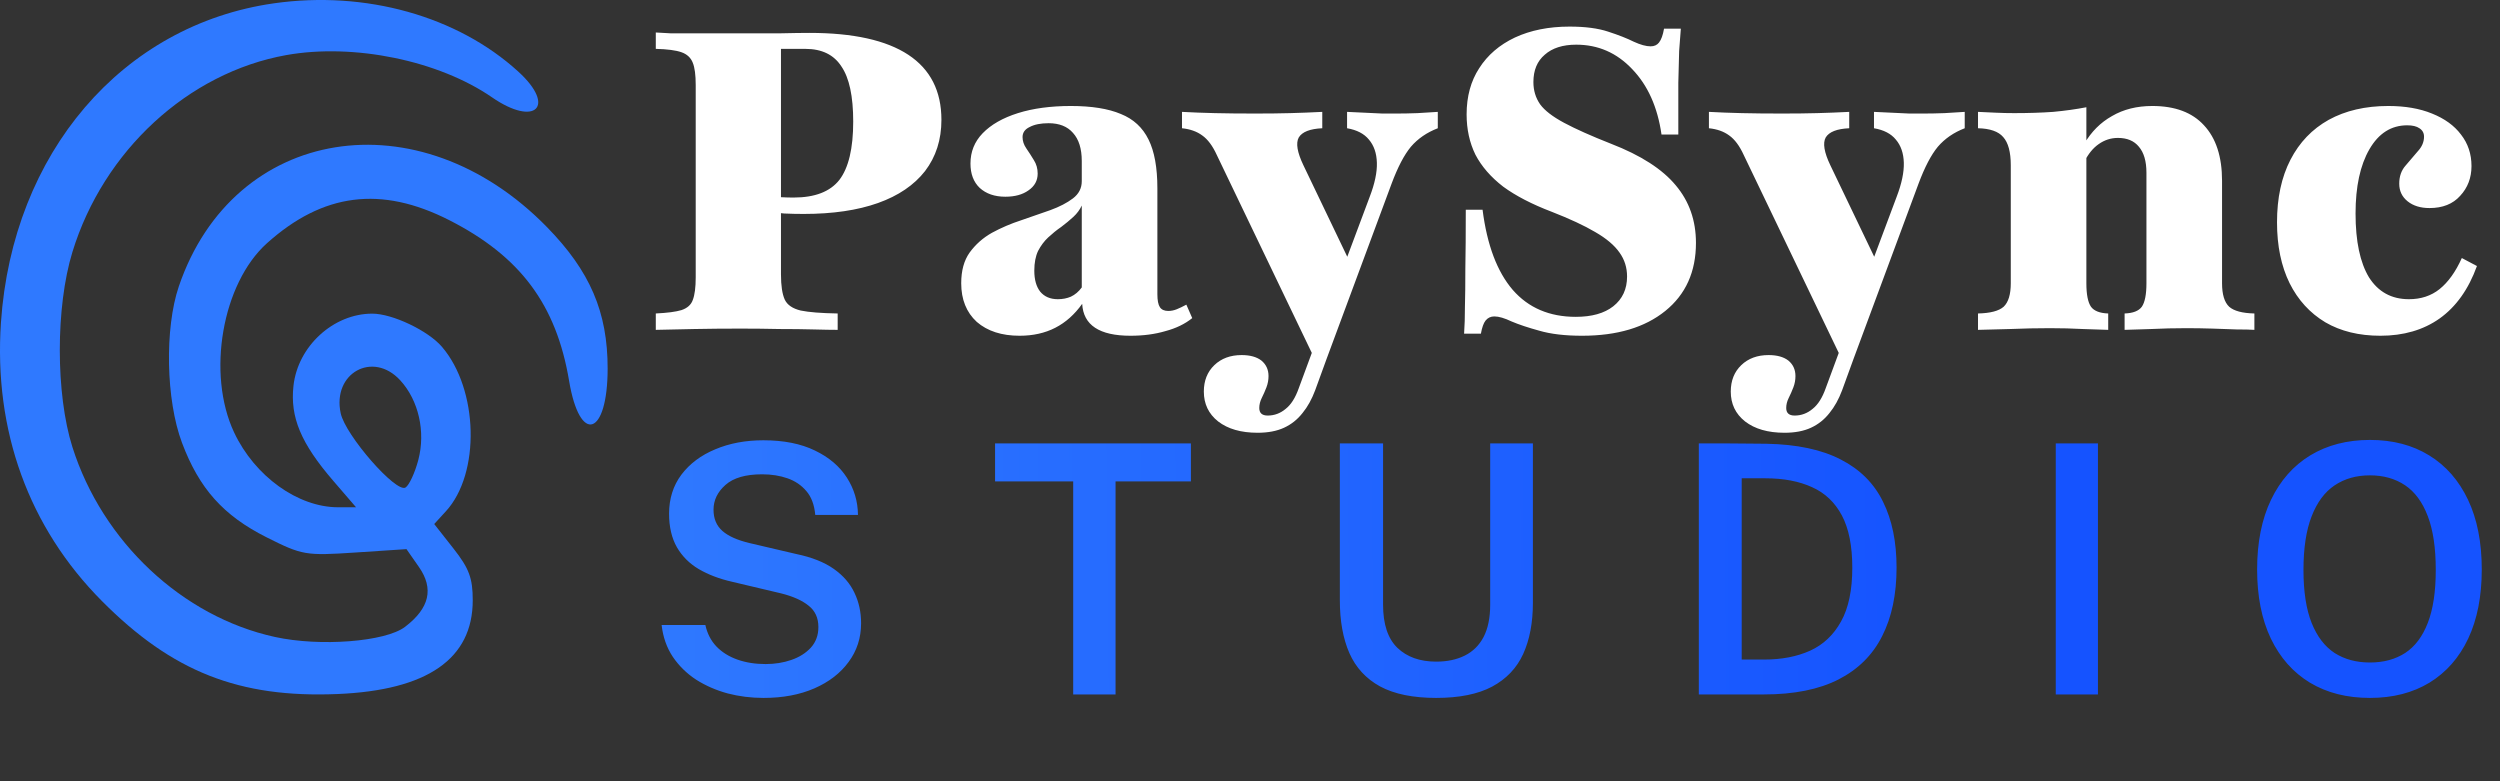
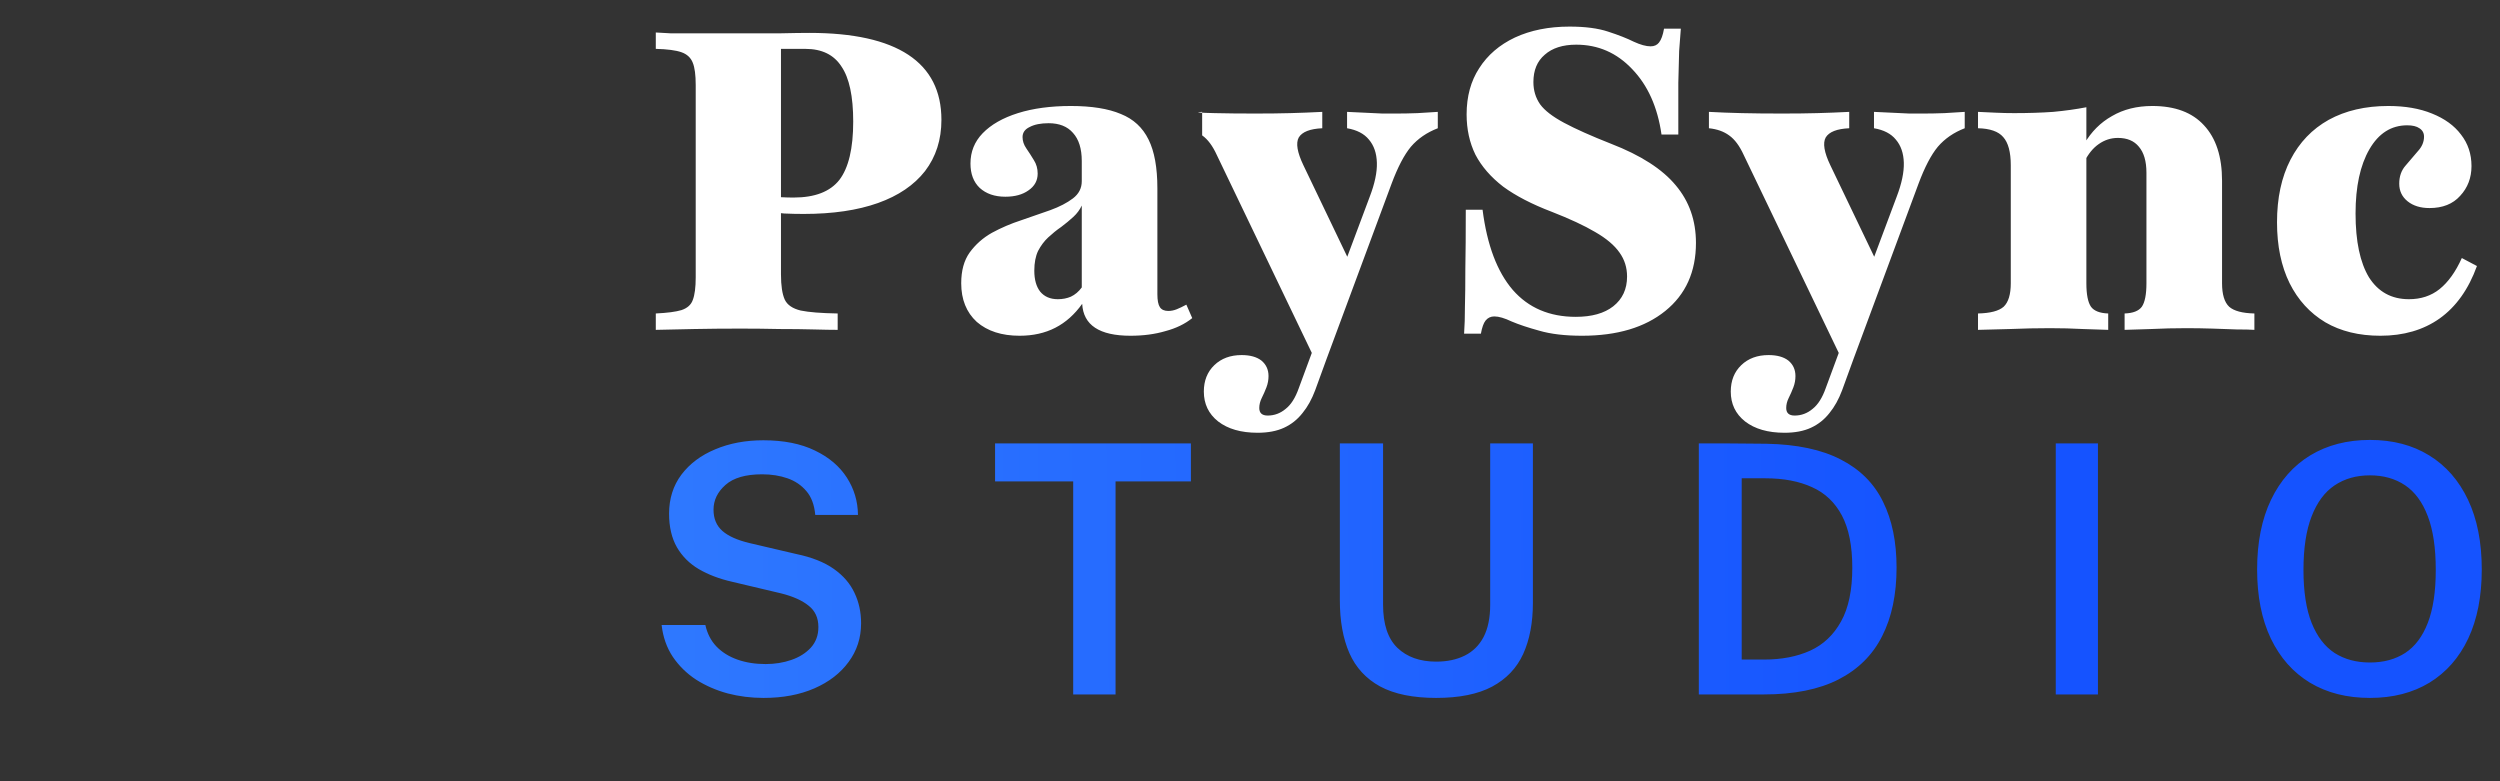
<svg xmlns="http://www.w3.org/2000/svg" width="144" height="45" viewBox="0 0 144 45" fill="none">
  <rect x="0" y="0" width="144" height="45" fill="#333333" stroke="none" />
-   <path d="M37.774 19V18.056C38.435 18.024 38.927 17.96 39.25 17.863C39.589 17.75 39.806 17.556 39.903 17.282C40.016 16.992 40.073 16.556 40.073 15.976V4.895C40.073 4.315 40.016 3.887 39.903 3.613C39.79 3.323 39.573 3.121 39.25 3.008C38.927 2.895 38.435 2.831 37.774 2.815V1.871C37.984 1.887 38.266 1.903 38.621 1.919C38.976 1.919 39.435 1.919 40 1.919C40.581 1.919 41.298 1.919 42.153 1.919C43.331 1.919 44.266 1.919 44.96 1.919C45.653 1.903 46.21 1.895 46.629 1.895C49.145 1.895 51.04 2.315 52.315 3.153C53.589 3.992 54.226 5.242 54.226 6.903C54.226 8.048 53.911 9.032 53.282 9.855C52.653 10.661 51.75 11.274 50.573 11.694C49.395 12.113 47.968 12.323 46.29 12.323C45.919 12.323 45.548 12.315 45.177 12.298C44.806 12.266 44.46 12.226 44.137 12.177C43.831 12.113 43.565 12.048 43.339 11.984V11.065C43.645 11.161 44 11.242 44.403 11.306C44.806 11.355 45.242 11.379 45.71 11.379C46.935 11.379 47.815 11.04 48.347 10.363C48.879 9.669 49.145 8.548 49.145 7C49.145 5.548 48.919 4.492 48.468 3.831C48.032 3.153 47.339 2.815 46.387 2.815H44.984V15.806C44.984 16.452 45.056 16.936 45.202 17.258C45.347 17.564 45.653 17.774 46.121 17.887C46.589 17.984 47.298 18.04 48.25 18.056V19C47.911 19 47.452 18.992 46.871 18.976C46.29 18.96 45.637 18.952 44.911 18.952C44.185 18.936 43.435 18.927 42.661 18.927C41.677 18.927 40.782 18.936 39.976 18.952C39.185 18.968 38.452 18.984 37.774 19ZM58.729 19.339C57.697 19.339 56.874 19.073 56.261 18.54C55.665 17.992 55.366 17.25 55.366 16.314C55.366 15.589 55.528 15 55.85 14.548C56.189 14.081 56.616 13.702 57.132 13.411C57.665 13.121 58.229 12.879 58.826 12.685C59.423 12.476 59.979 12.282 60.495 12.105C61.028 11.911 61.463 11.685 61.802 11.427C62.141 11.169 62.31 10.839 62.31 10.435V9.274C62.31 8.565 62.141 8.024 61.802 7.653C61.479 7.282 61.011 7.097 60.399 7.097C59.947 7.097 59.584 7.169 59.31 7.315C59.036 7.444 58.899 7.637 58.899 7.895C58.899 8.121 58.971 8.339 59.116 8.548C59.261 8.758 59.407 8.984 59.552 9.226C59.697 9.452 59.77 9.71 59.77 10C59.77 10.403 59.592 10.726 59.237 10.968C58.899 11.21 58.455 11.331 57.907 11.331C57.294 11.331 56.802 11.161 56.431 10.823C56.076 10.484 55.899 10.016 55.899 9.419C55.899 8.742 56.132 8.161 56.6 7.677C57.084 7.177 57.761 6.79 58.632 6.516C59.503 6.242 60.52 6.105 61.681 6.105C62.874 6.105 63.834 6.258 64.56 6.565C65.286 6.855 65.818 7.347 66.157 8.04C66.495 8.718 66.665 9.653 66.665 10.847V16.944C66.665 17.298 66.713 17.548 66.81 17.694C66.907 17.839 67.068 17.911 67.294 17.911C67.455 17.911 67.616 17.879 67.778 17.814C67.939 17.75 68.124 17.661 68.334 17.548L68.673 18.323C68.253 18.661 67.737 18.911 67.124 19.073C66.528 19.25 65.858 19.339 65.116 19.339C63.326 19.339 62.399 18.726 62.334 17.5C61.899 18.113 61.382 18.573 60.786 18.879C60.189 19.186 59.503 19.339 58.729 19.339ZM60.931 17.234C61.205 17.234 61.455 17.186 61.681 17.089C61.923 16.976 62.132 16.798 62.31 16.556V11.839C62.197 12.081 62.036 12.298 61.826 12.492C61.616 12.685 61.382 12.879 61.124 13.073C60.866 13.25 60.616 13.452 60.374 13.677C60.149 13.887 59.955 14.145 59.794 14.452C59.649 14.758 59.576 15.137 59.576 15.589C59.576 16.105 59.689 16.508 59.915 16.798C60.157 17.089 60.495 17.234 60.931 17.234ZM75.921 21.081L70.091 8.935C69.849 8.403 69.567 8.024 69.244 7.798C68.938 7.573 68.55 7.435 68.083 7.387V6.444C68.663 6.476 69.292 6.5 69.97 6.516C70.647 6.532 71.421 6.54 72.292 6.54C73.067 6.54 73.744 6.532 74.325 6.516C74.921 6.5 75.534 6.476 76.163 6.444V7.387C75.454 7.419 75.002 7.597 74.808 7.919C74.631 8.242 74.72 8.774 75.075 9.516L77.905 15.419L77.204 15.855L78.897 11.331C79.188 10.573 79.325 9.919 79.308 9.371C79.292 8.823 79.139 8.379 78.849 8.04C78.575 7.702 78.155 7.484 77.591 7.387V6.444C77.913 6.46 78.252 6.476 78.607 6.492C78.962 6.508 79.3 6.524 79.623 6.54C79.946 6.54 80.228 6.54 80.47 6.54C80.808 6.54 81.204 6.532 81.655 6.516C82.107 6.484 82.494 6.46 82.817 6.444V7.387C82.188 7.629 81.671 7.984 81.268 8.452C80.881 8.919 80.51 9.629 80.155 10.581L76.26 21.081H75.921ZM72.438 24.927C71.486 24.927 70.728 24.71 70.163 24.274C69.615 23.839 69.341 23.266 69.341 22.556C69.341 21.927 69.542 21.419 69.946 21.032C70.349 20.645 70.873 20.452 71.518 20.452C72.002 20.452 72.381 20.556 72.655 20.766C72.929 20.992 73.067 21.29 73.067 21.661C73.067 21.887 73.026 22.105 72.946 22.314C72.865 22.524 72.776 22.726 72.679 22.919C72.583 23.113 72.534 23.306 72.534 23.5C72.534 23.79 72.696 23.936 73.018 23.936C73.405 23.936 73.752 23.806 74.058 23.548C74.365 23.306 74.615 22.911 74.808 22.363L76.381 18.105L77.276 18.298L75.752 22.484C75.558 23 75.317 23.436 75.026 23.79C74.736 24.161 74.381 24.444 73.962 24.637C73.542 24.831 73.034 24.927 72.438 24.927ZM91.13 19.339C90.146 19.339 89.324 19.242 88.662 19.048C88.017 18.871 87.485 18.694 87.066 18.516C86.662 18.323 86.332 18.226 86.074 18.226C85.864 18.226 85.695 18.306 85.566 18.468C85.453 18.613 85.364 18.863 85.3 19.218H84.332C84.364 18.766 84.38 18.25 84.38 17.669C84.396 17.089 84.404 16.355 84.404 15.468C84.421 14.581 84.429 13.452 84.429 12.081H85.396C85.654 14.113 86.235 15.653 87.138 16.702C88.041 17.734 89.251 18.25 90.767 18.25C91.687 18.25 92.404 18.048 92.921 17.645C93.453 17.226 93.719 16.653 93.719 15.927C93.719 15.411 93.574 14.952 93.284 14.548C92.993 14.129 92.525 13.734 91.88 13.363C91.251 12.992 90.421 12.605 89.388 12.202C88.243 11.766 87.308 11.282 86.582 10.75C85.872 10.202 85.34 9.589 84.985 8.911C84.646 8.218 84.477 7.444 84.477 6.589C84.477 5.556 84.719 4.669 85.203 3.927C85.687 3.169 86.372 2.581 87.259 2.161C88.162 1.742 89.211 1.532 90.404 1.532C91.308 1.532 92.05 1.629 92.63 1.823C93.227 2.016 93.719 2.21 94.106 2.403C94.493 2.581 94.816 2.669 95.074 2.669C95.284 2.669 95.445 2.597 95.558 2.452C95.687 2.29 95.784 2.024 95.848 1.653H96.816C96.784 2.04 96.751 2.468 96.719 2.935C96.703 3.403 96.687 4.016 96.671 4.774C96.671 5.516 96.671 6.508 96.671 7.75H95.703C95.477 6.169 94.912 4.911 94.009 3.976C93.122 3.04 92.05 2.573 90.791 2.573C90.017 2.573 89.412 2.766 88.977 3.153C88.541 3.524 88.324 4.048 88.324 4.726C88.324 5.21 88.453 5.637 88.711 6.008C88.969 6.363 89.429 6.718 90.09 7.073C90.751 7.427 91.654 7.831 92.8 8.282C94.509 8.944 95.751 9.742 96.525 10.677C97.3 11.597 97.687 12.702 97.687 13.992C97.687 15.653 97.098 16.96 95.921 17.911C94.743 18.863 93.146 19.339 91.13 19.339ZM106.273 21.081L100.442 8.935C100.2 8.403 99.918 8.024 99.596 7.798C99.289 7.573 98.902 7.435 98.434 7.387V6.444C99.015 6.476 99.644 6.5 100.321 6.516C100.999 6.532 101.773 6.54 102.644 6.54C103.418 6.54 104.096 6.532 104.676 6.516C105.273 6.5 105.886 6.476 106.515 6.444V7.387C105.805 7.419 105.354 7.597 105.16 7.919C104.983 8.242 105.071 8.774 105.426 9.516L108.257 15.419L107.555 15.855L109.249 11.331C109.539 10.573 109.676 9.919 109.66 9.371C109.644 8.823 109.491 8.379 109.2 8.04C108.926 7.702 108.507 7.484 107.942 7.387V6.444C108.265 6.46 108.604 6.476 108.958 6.492C109.313 6.508 109.652 6.524 109.975 6.54C110.297 6.54 110.579 6.54 110.821 6.54C111.16 6.54 111.555 6.532 112.007 6.516C112.458 6.484 112.846 6.46 113.168 6.444V7.387C112.539 7.629 112.023 7.984 111.62 8.452C111.233 8.919 110.862 9.629 110.507 10.581L106.612 21.081H106.273ZM102.789 24.927C101.837 24.927 101.079 24.71 100.515 24.274C99.966 23.839 99.692 23.266 99.692 22.556C99.692 21.927 99.894 21.419 100.297 21.032C100.7 20.645 101.225 20.452 101.87 20.452C102.354 20.452 102.733 20.556 103.007 20.766C103.281 20.992 103.418 21.29 103.418 21.661C103.418 21.887 103.378 22.105 103.297 22.314C103.216 22.524 103.128 22.726 103.031 22.919C102.934 23.113 102.886 23.306 102.886 23.5C102.886 23.79 103.047 23.936 103.37 23.936C103.757 23.936 104.104 23.806 104.41 23.548C104.716 23.306 104.966 22.911 105.16 22.363L106.733 18.105L107.628 18.298L106.104 22.484C105.91 23 105.668 23.436 105.378 23.79C105.087 24.161 104.733 24.444 104.313 24.637C103.894 24.831 103.386 24.927 102.789 24.927ZM122.377 19V18.056C122.861 18.04 123.191 17.911 123.369 17.669C123.546 17.411 123.635 16.96 123.635 16.314V9.952C123.635 9.29 123.49 8.79 123.2 8.452C122.925 8.113 122.522 7.944 121.99 7.944C121.587 7.944 121.216 8.065 120.877 8.306C120.554 8.532 120.28 8.871 120.054 9.323V8.282C120.458 7.589 120.99 7.056 121.651 6.685C122.312 6.298 123.087 6.105 123.974 6.105C125.28 6.105 126.272 6.476 126.95 7.218C127.643 7.96 127.99 9.024 127.99 10.411V16.314C127.99 16.96 128.127 17.411 128.401 17.669C128.675 17.911 129.159 18.04 129.853 18.056V19C129.611 18.984 129.272 18.976 128.837 18.976C128.417 18.96 127.95 18.944 127.433 18.927C126.933 18.911 126.433 18.903 125.933 18.903C125.256 18.903 124.579 18.919 123.901 18.952C123.224 18.968 122.716 18.984 122.377 19ZM113.933 19V18.056C114.643 18.04 115.135 17.911 115.409 17.669C115.683 17.411 115.821 16.96 115.821 16.314V9.516C115.821 8.758 115.675 8.218 115.385 7.895C115.111 7.573 114.627 7.403 113.933 7.387V6.444C114.304 6.46 114.651 6.476 114.974 6.492C115.312 6.508 115.659 6.516 116.014 6.516C116.837 6.516 117.587 6.492 118.264 6.444C118.958 6.379 119.595 6.29 120.175 6.177V16.314C120.175 16.96 120.264 17.411 120.441 17.669C120.619 17.911 120.95 18.04 121.433 18.056V19C121.095 18.984 120.611 18.968 119.982 18.952C119.369 18.919 118.732 18.903 118.071 18.903C117.329 18.903 116.562 18.919 115.772 18.952C114.982 18.968 114.369 18.984 113.933 19ZM137.108 19.339C135.882 19.339 134.825 19.081 133.938 18.564C133.051 18.032 132.366 17.282 131.882 16.314C131.398 15.331 131.156 14.161 131.156 12.806C131.156 11.403 131.414 10.202 131.93 9.202C132.446 8.202 133.18 7.435 134.132 6.903C135.1 6.371 136.245 6.105 137.567 6.105C138.535 6.105 139.374 6.25 140.083 6.54C140.809 6.831 141.366 7.234 141.753 7.75C142.156 8.266 142.358 8.871 142.358 9.565C142.358 10.242 142.14 10.815 141.704 11.282C141.285 11.75 140.696 11.984 139.938 11.984C139.422 11.984 139.003 11.855 138.68 11.597C138.358 11.339 138.196 11 138.196 10.581C138.196 10.161 138.317 9.815 138.559 9.54C138.801 9.25 139.035 8.976 139.261 8.718C139.503 8.46 139.624 8.177 139.624 7.871C139.624 7.661 139.535 7.5 139.358 7.387C139.196 7.274 138.962 7.218 138.656 7.218C137.737 7.218 137.011 7.677 136.479 8.597C135.946 9.516 135.68 10.75 135.68 12.298C135.68 13.895 135.938 15.121 136.454 15.976C136.987 16.814 137.753 17.234 138.753 17.234C139.446 17.234 140.035 17.04 140.519 16.653C141.019 16.25 141.446 15.653 141.801 14.863L142.672 15.323C142.188 16.661 141.471 17.669 140.519 18.347C139.583 19.008 138.446 19.339 137.108 19.339Z" fill="white" />
+   <path d="M37.774 19V18.056C38.435 18.024 38.927 17.96 39.25 17.863C39.589 17.75 39.806 17.556 39.903 17.282C40.016 16.992 40.073 16.556 40.073 15.976V4.895C40.073 4.315 40.016 3.887 39.903 3.613C39.79 3.323 39.573 3.121 39.25 3.008C38.927 2.895 38.435 2.831 37.774 2.815V1.871C37.984 1.887 38.266 1.903 38.621 1.919C38.976 1.919 39.435 1.919 40 1.919C40.581 1.919 41.298 1.919 42.153 1.919C43.331 1.919 44.266 1.919 44.96 1.919C45.653 1.903 46.21 1.895 46.629 1.895C49.145 1.895 51.04 2.315 52.315 3.153C53.589 3.992 54.226 5.242 54.226 6.903C54.226 8.048 53.911 9.032 53.282 9.855C52.653 10.661 51.75 11.274 50.573 11.694C49.395 12.113 47.968 12.323 46.29 12.323C45.919 12.323 45.548 12.315 45.177 12.298C44.806 12.266 44.46 12.226 44.137 12.177C43.831 12.113 43.565 12.048 43.339 11.984V11.065C43.645 11.161 44 11.242 44.403 11.306C44.806 11.355 45.242 11.379 45.71 11.379C46.935 11.379 47.815 11.04 48.347 10.363C48.879 9.669 49.145 8.548 49.145 7C49.145 5.548 48.919 4.492 48.468 3.831C48.032 3.153 47.339 2.815 46.387 2.815H44.984V15.806C44.984 16.452 45.056 16.936 45.202 17.258C45.347 17.564 45.653 17.774 46.121 17.887C46.589 17.984 47.298 18.04 48.25 18.056V19C47.911 19 47.452 18.992 46.871 18.976C46.29 18.96 45.637 18.952 44.911 18.952C44.185 18.936 43.435 18.927 42.661 18.927C41.677 18.927 40.782 18.936 39.976 18.952C39.185 18.968 38.452 18.984 37.774 19ZM58.729 19.339C57.697 19.339 56.874 19.073 56.261 18.54C55.665 17.992 55.366 17.25 55.366 16.314C55.366 15.589 55.528 15 55.85 14.548C56.189 14.081 56.616 13.702 57.132 13.411C57.665 13.121 58.229 12.879 58.826 12.685C59.423 12.476 59.979 12.282 60.495 12.105C61.028 11.911 61.463 11.685 61.802 11.427C62.141 11.169 62.31 10.839 62.31 10.435V9.274C62.31 8.565 62.141 8.024 61.802 7.653C61.479 7.282 61.011 7.097 60.399 7.097C59.947 7.097 59.584 7.169 59.31 7.315C59.036 7.444 58.899 7.637 58.899 7.895C58.899 8.121 58.971 8.339 59.116 8.548C59.261 8.758 59.407 8.984 59.552 9.226C59.697 9.452 59.77 9.71 59.77 10C59.77 10.403 59.592 10.726 59.237 10.968C58.899 11.21 58.455 11.331 57.907 11.331C57.294 11.331 56.802 11.161 56.431 10.823C56.076 10.484 55.899 10.016 55.899 9.419C55.899 8.742 56.132 8.161 56.6 7.677C57.084 7.177 57.761 6.79 58.632 6.516C59.503 6.242 60.52 6.105 61.681 6.105C62.874 6.105 63.834 6.258 64.56 6.565C65.286 6.855 65.818 7.347 66.157 8.04C66.495 8.718 66.665 9.653 66.665 10.847V16.944C66.665 17.298 66.713 17.548 66.81 17.694C66.907 17.839 67.068 17.911 67.294 17.911C67.455 17.911 67.616 17.879 67.778 17.814C67.939 17.75 68.124 17.661 68.334 17.548L68.673 18.323C68.253 18.661 67.737 18.911 67.124 19.073C66.528 19.25 65.858 19.339 65.116 19.339C63.326 19.339 62.399 18.726 62.334 17.5C61.899 18.113 61.382 18.573 60.786 18.879C60.189 19.186 59.503 19.339 58.729 19.339ZM60.931 17.234C61.205 17.234 61.455 17.186 61.681 17.089C61.923 16.976 62.132 16.798 62.31 16.556V11.839C62.197 12.081 62.036 12.298 61.826 12.492C61.616 12.685 61.382 12.879 61.124 13.073C60.866 13.25 60.616 13.452 60.374 13.677C60.149 13.887 59.955 14.145 59.794 14.452C59.649 14.758 59.576 15.137 59.576 15.589C59.576 16.105 59.689 16.508 59.915 16.798C60.157 17.089 60.495 17.234 60.931 17.234ZM75.921 21.081L70.091 8.935C69.849 8.403 69.567 8.024 69.244 7.798V6.444C68.663 6.476 69.292 6.5 69.97 6.516C70.647 6.532 71.421 6.54 72.292 6.54C73.067 6.54 73.744 6.532 74.325 6.516C74.921 6.5 75.534 6.476 76.163 6.444V7.387C75.454 7.419 75.002 7.597 74.808 7.919C74.631 8.242 74.72 8.774 75.075 9.516L77.905 15.419L77.204 15.855L78.897 11.331C79.188 10.573 79.325 9.919 79.308 9.371C79.292 8.823 79.139 8.379 78.849 8.04C78.575 7.702 78.155 7.484 77.591 7.387V6.444C77.913 6.46 78.252 6.476 78.607 6.492C78.962 6.508 79.3 6.524 79.623 6.54C79.946 6.54 80.228 6.54 80.47 6.54C80.808 6.54 81.204 6.532 81.655 6.516C82.107 6.484 82.494 6.46 82.817 6.444V7.387C82.188 7.629 81.671 7.984 81.268 8.452C80.881 8.919 80.51 9.629 80.155 10.581L76.26 21.081H75.921ZM72.438 24.927C71.486 24.927 70.728 24.71 70.163 24.274C69.615 23.839 69.341 23.266 69.341 22.556C69.341 21.927 69.542 21.419 69.946 21.032C70.349 20.645 70.873 20.452 71.518 20.452C72.002 20.452 72.381 20.556 72.655 20.766C72.929 20.992 73.067 21.29 73.067 21.661C73.067 21.887 73.026 22.105 72.946 22.314C72.865 22.524 72.776 22.726 72.679 22.919C72.583 23.113 72.534 23.306 72.534 23.5C72.534 23.79 72.696 23.936 73.018 23.936C73.405 23.936 73.752 23.806 74.058 23.548C74.365 23.306 74.615 22.911 74.808 22.363L76.381 18.105L77.276 18.298L75.752 22.484C75.558 23 75.317 23.436 75.026 23.79C74.736 24.161 74.381 24.444 73.962 24.637C73.542 24.831 73.034 24.927 72.438 24.927ZM91.13 19.339C90.146 19.339 89.324 19.242 88.662 19.048C88.017 18.871 87.485 18.694 87.066 18.516C86.662 18.323 86.332 18.226 86.074 18.226C85.864 18.226 85.695 18.306 85.566 18.468C85.453 18.613 85.364 18.863 85.3 19.218H84.332C84.364 18.766 84.38 18.25 84.38 17.669C84.396 17.089 84.404 16.355 84.404 15.468C84.421 14.581 84.429 13.452 84.429 12.081H85.396C85.654 14.113 86.235 15.653 87.138 16.702C88.041 17.734 89.251 18.25 90.767 18.25C91.687 18.25 92.404 18.048 92.921 17.645C93.453 17.226 93.719 16.653 93.719 15.927C93.719 15.411 93.574 14.952 93.284 14.548C92.993 14.129 92.525 13.734 91.88 13.363C91.251 12.992 90.421 12.605 89.388 12.202C88.243 11.766 87.308 11.282 86.582 10.75C85.872 10.202 85.34 9.589 84.985 8.911C84.646 8.218 84.477 7.444 84.477 6.589C84.477 5.556 84.719 4.669 85.203 3.927C85.687 3.169 86.372 2.581 87.259 2.161C88.162 1.742 89.211 1.532 90.404 1.532C91.308 1.532 92.05 1.629 92.63 1.823C93.227 2.016 93.719 2.21 94.106 2.403C94.493 2.581 94.816 2.669 95.074 2.669C95.284 2.669 95.445 2.597 95.558 2.452C95.687 2.29 95.784 2.024 95.848 1.653H96.816C96.784 2.04 96.751 2.468 96.719 2.935C96.703 3.403 96.687 4.016 96.671 4.774C96.671 5.516 96.671 6.508 96.671 7.75H95.703C95.477 6.169 94.912 4.911 94.009 3.976C93.122 3.04 92.05 2.573 90.791 2.573C90.017 2.573 89.412 2.766 88.977 3.153C88.541 3.524 88.324 4.048 88.324 4.726C88.324 5.21 88.453 5.637 88.711 6.008C88.969 6.363 89.429 6.718 90.09 7.073C90.751 7.427 91.654 7.831 92.8 8.282C94.509 8.944 95.751 9.742 96.525 10.677C97.3 11.597 97.687 12.702 97.687 13.992C97.687 15.653 97.098 16.96 95.921 17.911C94.743 18.863 93.146 19.339 91.13 19.339ZM106.273 21.081L100.442 8.935C100.2 8.403 99.918 8.024 99.596 7.798C99.289 7.573 98.902 7.435 98.434 7.387V6.444C99.015 6.476 99.644 6.5 100.321 6.516C100.999 6.532 101.773 6.54 102.644 6.54C103.418 6.54 104.096 6.532 104.676 6.516C105.273 6.5 105.886 6.476 106.515 6.444V7.387C105.805 7.419 105.354 7.597 105.16 7.919C104.983 8.242 105.071 8.774 105.426 9.516L108.257 15.419L107.555 15.855L109.249 11.331C109.539 10.573 109.676 9.919 109.66 9.371C109.644 8.823 109.491 8.379 109.2 8.04C108.926 7.702 108.507 7.484 107.942 7.387V6.444C108.265 6.46 108.604 6.476 108.958 6.492C109.313 6.508 109.652 6.524 109.975 6.54C110.297 6.54 110.579 6.54 110.821 6.54C111.16 6.54 111.555 6.532 112.007 6.516C112.458 6.484 112.846 6.46 113.168 6.444V7.387C112.539 7.629 112.023 7.984 111.62 8.452C111.233 8.919 110.862 9.629 110.507 10.581L106.612 21.081H106.273ZM102.789 24.927C101.837 24.927 101.079 24.71 100.515 24.274C99.966 23.839 99.692 23.266 99.692 22.556C99.692 21.927 99.894 21.419 100.297 21.032C100.7 20.645 101.225 20.452 101.87 20.452C102.354 20.452 102.733 20.556 103.007 20.766C103.281 20.992 103.418 21.29 103.418 21.661C103.418 21.887 103.378 22.105 103.297 22.314C103.216 22.524 103.128 22.726 103.031 22.919C102.934 23.113 102.886 23.306 102.886 23.5C102.886 23.79 103.047 23.936 103.37 23.936C103.757 23.936 104.104 23.806 104.41 23.548C104.716 23.306 104.966 22.911 105.16 22.363L106.733 18.105L107.628 18.298L106.104 22.484C105.91 23 105.668 23.436 105.378 23.79C105.087 24.161 104.733 24.444 104.313 24.637C103.894 24.831 103.386 24.927 102.789 24.927ZM122.377 19V18.056C122.861 18.04 123.191 17.911 123.369 17.669C123.546 17.411 123.635 16.96 123.635 16.314V9.952C123.635 9.29 123.49 8.79 123.2 8.452C122.925 8.113 122.522 7.944 121.99 7.944C121.587 7.944 121.216 8.065 120.877 8.306C120.554 8.532 120.28 8.871 120.054 9.323V8.282C120.458 7.589 120.99 7.056 121.651 6.685C122.312 6.298 123.087 6.105 123.974 6.105C125.28 6.105 126.272 6.476 126.95 7.218C127.643 7.96 127.99 9.024 127.99 10.411V16.314C127.99 16.96 128.127 17.411 128.401 17.669C128.675 17.911 129.159 18.04 129.853 18.056V19C129.611 18.984 129.272 18.976 128.837 18.976C128.417 18.96 127.95 18.944 127.433 18.927C126.933 18.911 126.433 18.903 125.933 18.903C125.256 18.903 124.579 18.919 123.901 18.952C123.224 18.968 122.716 18.984 122.377 19ZM113.933 19V18.056C114.643 18.04 115.135 17.911 115.409 17.669C115.683 17.411 115.821 16.96 115.821 16.314V9.516C115.821 8.758 115.675 8.218 115.385 7.895C115.111 7.573 114.627 7.403 113.933 7.387V6.444C114.304 6.46 114.651 6.476 114.974 6.492C115.312 6.508 115.659 6.516 116.014 6.516C116.837 6.516 117.587 6.492 118.264 6.444C118.958 6.379 119.595 6.29 120.175 6.177V16.314C120.175 16.96 120.264 17.411 120.441 17.669C120.619 17.911 120.95 18.04 121.433 18.056V19C121.095 18.984 120.611 18.968 119.982 18.952C119.369 18.919 118.732 18.903 118.071 18.903C117.329 18.903 116.562 18.919 115.772 18.952C114.982 18.968 114.369 18.984 113.933 19ZM137.108 19.339C135.882 19.339 134.825 19.081 133.938 18.564C133.051 18.032 132.366 17.282 131.882 16.314C131.398 15.331 131.156 14.161 131.156 12.806C131.156 11.403 131.414 10.202 131.93 9.202C132.446 8.202 133.18 7.435 134.132 6.903C135.1 6.371 136.245 6.105 137.567 6.105C138.535 6.105 139.374 6.25 140.083 6.54C140.809 6.831 141.366 7.234 141.753 7.75C142.156 8.266 142.358 8.871 142.358 9.565C142.358 10.242 142.14 10.815 141.704 11.282C141.285 11.75 140.696 11.984 139.938 11.984C139.422 11.984 139.003 11.855 138.68 11.597C138.358 11.339 138.196 11 138.196 10.581C138.196 10.161 138.317 9.815 138.559 9.54C138.801 9.25 139.035 8.976 139.261 8.718C139.503 8.46 139.624 8.177 139.624 7.871C139.624 7.661 139.535 7.5 139.358 7.387C139.196 7.274 138.962 7.218 138.656 7.218C137.737 7.218 137.011 7.677 136.479 8.597C135.946 9.516 135.68 10.75 135.68 12.298C135.68 13.895 135.938 15.121 136.454 15.976C136.987 16.814 137.753 17.234 138.753 17.234C139.446 17.234 140.035 17.04 140.519 16.653C141.019 16.25 141.446 15.653 141.801 14.863L142.672 15.323C142.188 16.661 141.471 17.669 140.519 18.347C139.583 19.008 138.446 19.339 137.108 19.339Z" fill="white" />
  <path d="M43.979 40.2C43.259 40.2 42.569 40.113 41.909 39.94C41.249 39.76 40.646 39.497 40.099 39.15C39.559 38.797 39.112 38.36 38.759 37.84C38.406 37.313 38.189 36.7 38.109 36H40.629C40.736 36.487 40.946 36.897 41.259 37.23C41.579 37.563 41.982 37.817 42.469 37.99C42.956 38.163 43.499 38.25 44.099 38.25C44.632 38.25 45.129 38.17 45.589 38.01C46.049 37.85 46.422 37.613 46.709 37.3C46.996 36.98 47.139 36.587 47.139 36.12C47.139 35.593 46.952 35.183 46.579 34.89C46.212 34.59 45.686 34.353 44.999 34.18L42.169 33.51C41.436 33.343 40.796 33.1 40.249 32.78C39.709 32.46 39.289 32.04 38.989 31.52C38.689 30.993 38.539 30.35 38.539 29.59C38.539 28.723 38.776 27.973 39.249 27.34C39.729 26.707 40.379 26.22 41.199 25.88C42.019 25.533 42.942 25.36 43.969 25.36C45.142 25.36 46.132 25.557 46.939 25.95C47.746 26.337 48.359 26.857 48.779 27.51C49.199 28.163 49.412 28.88 49.419 29.66H46.959C46.906 29.08 46.736 28.623 46.449 28.29C46.162 27.95 45.799 27.703 45.359 27.55C44.919 27.397 44.432 27.32 43.899 27.32C42.952 27.32 42.249 27.523 41.789 27.93C41.329 28.337 41.099 28.813 41.099 29.36C41.099 29.873 41.269 30.28 41.609 30.58C41.949 30.88 42.469 31.113 43.169 31.28L45.859 31.91C46.759 32.097 47.482 32.383 48.029 32.77C48.576 33.157 48.972 33.617 49.219 34.15C49.472 34.677 49.599 35.26 49.599 35.9C49.599 36.74 49.359 37.483 48.879 38.13C48.406 38.777 47.749 39.283 46.909 39.65C46.069 40.017 45.092 40.2 43.979 40.2ZM61.816 40V27.73H57.316V25.54H68.596V27.73H64.256V40H61.816ZM82.725 40.2C81.392 40.2 80.315 39.98 79.495 39.54C78.682 39.093 78.092 38.453 77.725 37.62C77.358 36.78 77.175 35.767 77.175 34.58V25.54H79.665V34.83C79.665 35.95 79.938 36.777 80.485 37.31C81.038 37.843 81.785 38.11 82.725 38.11C83.358 38.11 83.908 37.993 84.375 37.76C84.842 37.527 85.202 37.17 85.455 36.69C85.708 36.203 85.835 35.583 85.835 34.83V25.54H88.295V34.72C88.295 35.867 88.108 36.85 87.735 37.67C87.362 38.483 86.765 39.11 85.945 39.55C85.132 39.983 84.058 40.2 82.725 40.2ZM97.852 40V25.54C97.912 25.54 98.089 25.54 98.382 25.54C98.676 25.54 99.022 25.54 99.422 25.54C99.829 25.54 100.239 25.543 100.652 25.55C101.072 25.55 101.436 25.553 101.742 25.56C103.502 25.593 104.932 25.897 106.032 26.47C107.139 27.037 107.949 27.847 108.462 28.9C108.982 29.947 109.242 31.21 109.242 32.69C109.242 34.237 108.966 35.553 108.412 36.64C107.866 37.727 107.026 38.56 105.892 39.14C104.766 39.713 103.332 40 101.592 40H97.852ZM100.322 37.99H101.632C102.626 37.99 103.502 37.82 104.262 37.48C105.022 37.133 105.616 36.573 106.042 35.8C106.476 35.027 106.692 33.993 106.692 32.7C106.692 31.447 106.492 30.443 106.092 29.69C105.692 28.937 105.119 28.393 104.372 28.06C103.626 27.72 102.732 27.55 101.692 27.55H100.322V37.99ZM118.412 40V25.54H120.842V40H118.412ZM136.51 40.2C135.177 40.2 134.023 39.907 133.05 39.32C132.083 38.733 131.333 37.887 130.8 36.78C130.273 35.673 130.01 34.347 130.01 32.8C130.01 31.24 130.277 29.903 130.81 28.79C131.343 27.677 132.097 26.823 133.07 26.23C134.05 25.637 135.197 25.34 136.51 25.34C137.823 25.34 138.96 25.637 139.92 26.23C140.887 26.823 141.633 27.677 142.16 28.79C142.687 29.903 142.95 31.24 142.95 32.8C142.95 34.347 142.69 35.673 142.17 36.78C141.65 37.88 140.907 38.727 139.94 39.32C138.973 39.907 137.83 40.2 136.51 40.2ZM136.51 38.16C137.297 38.16 137.973 37.977 138.54 37.61C139.107 37.237 139.54 36.66 139.84 35.88C140.147 35.093 140.3 34.077 140.3 32.83C140.3 31.563 140.147 30.53 139.84 29.73C139.533 28.923 139.097 28.33 138.53 27.95C137.963 27.57 137.29 27.38 136.51 27.38C135.723 27.38 135.043 27.573 134.47 27.96C133.903 28.34 133.463 28.933 133.15 29.74C132.837 30.54 132.68 31.57 132.68 32.83C132.68 34.077 132.837 35.093 133.15 35.88C133.463 36.66 133.903 37.237 134.47 37.61C135.043 37.977 135.723 38.16 136.51 38.16Z" fill="url(#paint0_linear_1_94)" />
-   <path fill-rule="evenodd" clip-rule="evenodd" d="M15.78 0.191C7.033 1.436 0.719 8.816 0.055 18.573C-0.369 24.805 1.652 30.379 5.878 34.627C9.921 38.693 13.776 40.213 19.442 39.976C24.617 39.76 27.23 37.949 27.23 34.577C27.23 33.301 27.022 32.742 26.12 31.595L25.011 30.184L25.685 29.448C27.68 27.27 27.562 22.429 25.454 19.973C24.653 19.041 22.602 18.066 21.44 18.066C19.203 18.066 17.155 19.942 16.904 22.222C16.704 24.033 17.33 25.529 19.191 27.69L20.508 29.219H19.477C17.159 29.219 14.674 27.433 13.487 24.912C11.893 21.53 12.796 16.327 15.377 14.01C18.606 11.112 21.956 10.688 25.875 12.68C29.969 14.763 32.044 17.545 32.781 21.943C33.4 25.64 35 25.122 35 21.225C35 17.974 33.991 15.623 31.502 13.077C24.119 5.525 13.45 7.245 10.301 16.494C9.476 18.919 9.558 23.045 10.482 25.501C11.473 28.14 12.862 29.694 15.345 30.944C17.406 31.981 17.603 32.015 20.451 31.826L23.413 31.63L24.132 32.661C25.001 33.909 24.739 35.034 23.328 36.108C22.199 36.967 18.432 37.259 15.832 36.688C10.501 35.52 5.9 31.204 4.172 25.754C3.203 22.695 3.202 17.676 4.171 14.517C5.96 8.682 10.837 4.19 16.484 3.174C20.361 2.478 25.262 3.483 28.342 5.608C30.83 7.324 32.056 6.137 29.864 4.134C26.355 0.927 21.049 -0.559 15.78 0.191ZM23.053 21.905C24.114 23.059 24.523 24.865 24.094 26.496C23.899 27.235 23.568 27.947 23.359 28.08C22.819 28.42 19.896 25.075 19.624 23.805C19.127 21.493 21.477 20.19 23.053 21.905Z" fill="url(#paint1_linear_1_94)" />
  <defs>
    <linearGradient id="paint0_linear_1_94" x1="37" y1="33" x2="112.415" y2="32.342" gradientUnits="userSpaceOnUse">
      <stop stop-color="#2F79FF" />
      <stop offset="1" stop-color="#1553FF" />
    </linearGradient>
    <linearGradient id="paint1_linear_1_94" x1="3.311" y1="20" x2="35" y2="20" gradientUnits="userSpaceOnUse">
      <stop offset="1" stop-color="#2F79FF" />
    </linearGradient>
  </defs>
</svg>